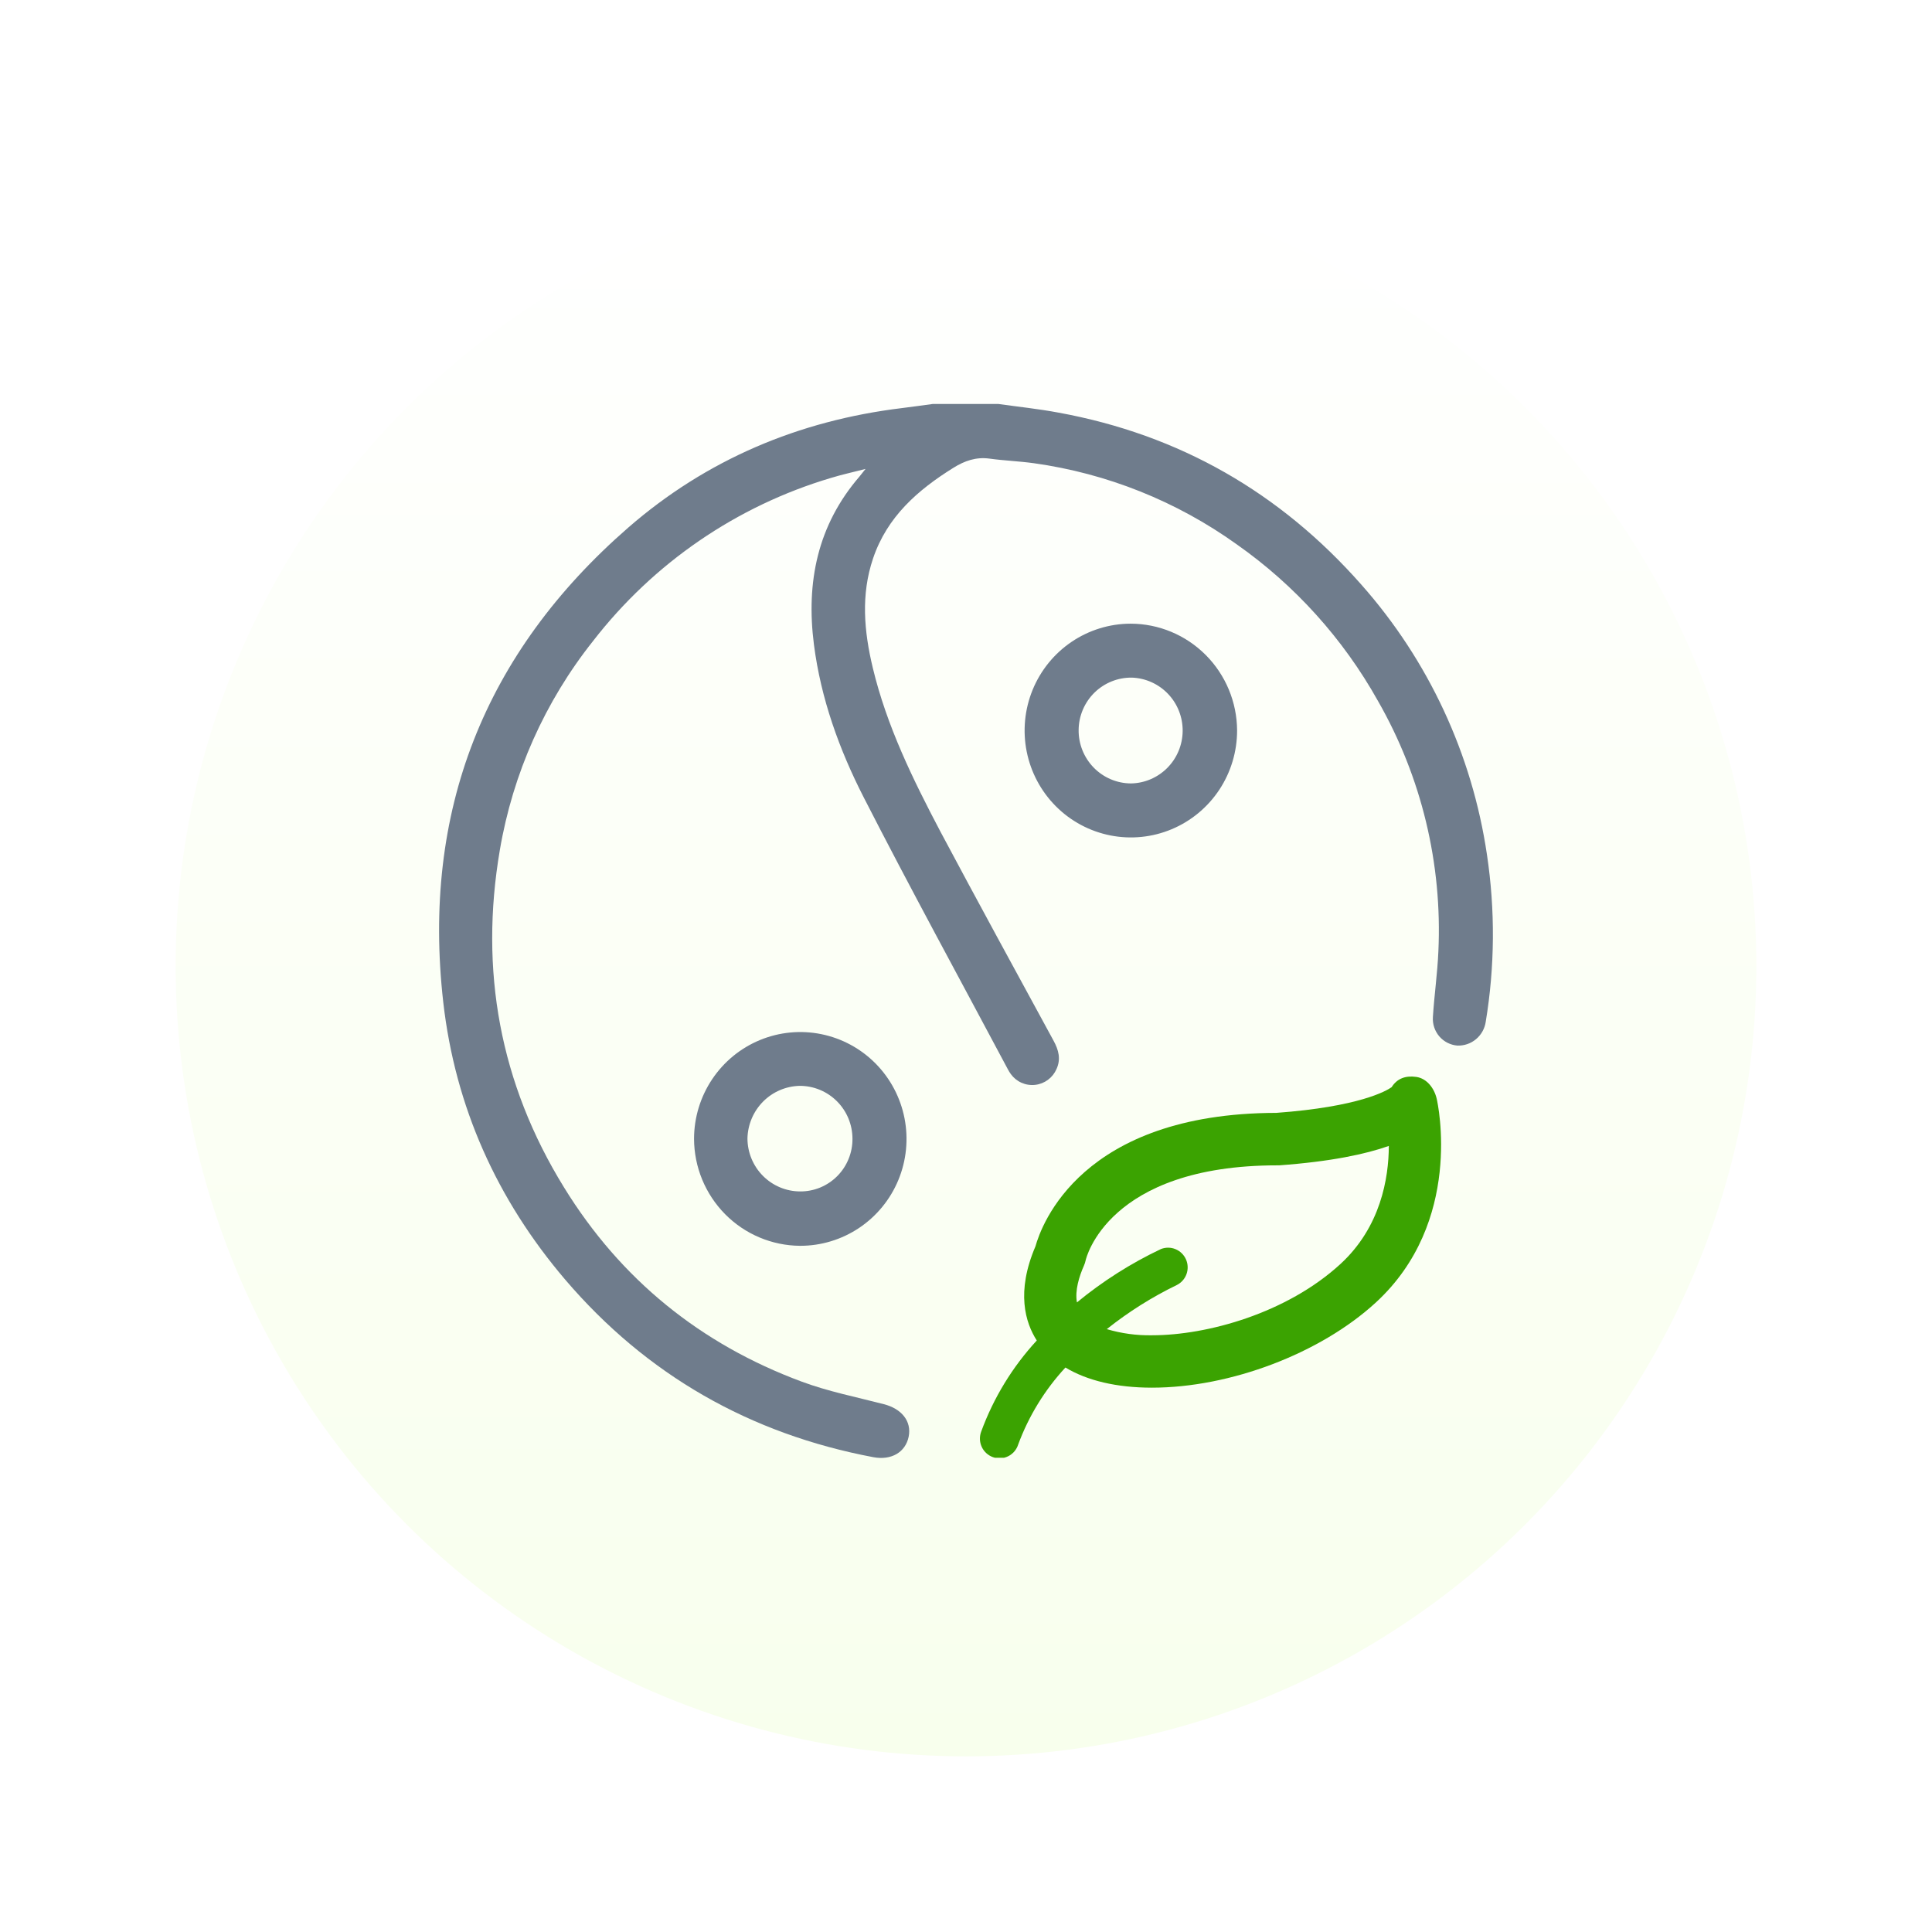
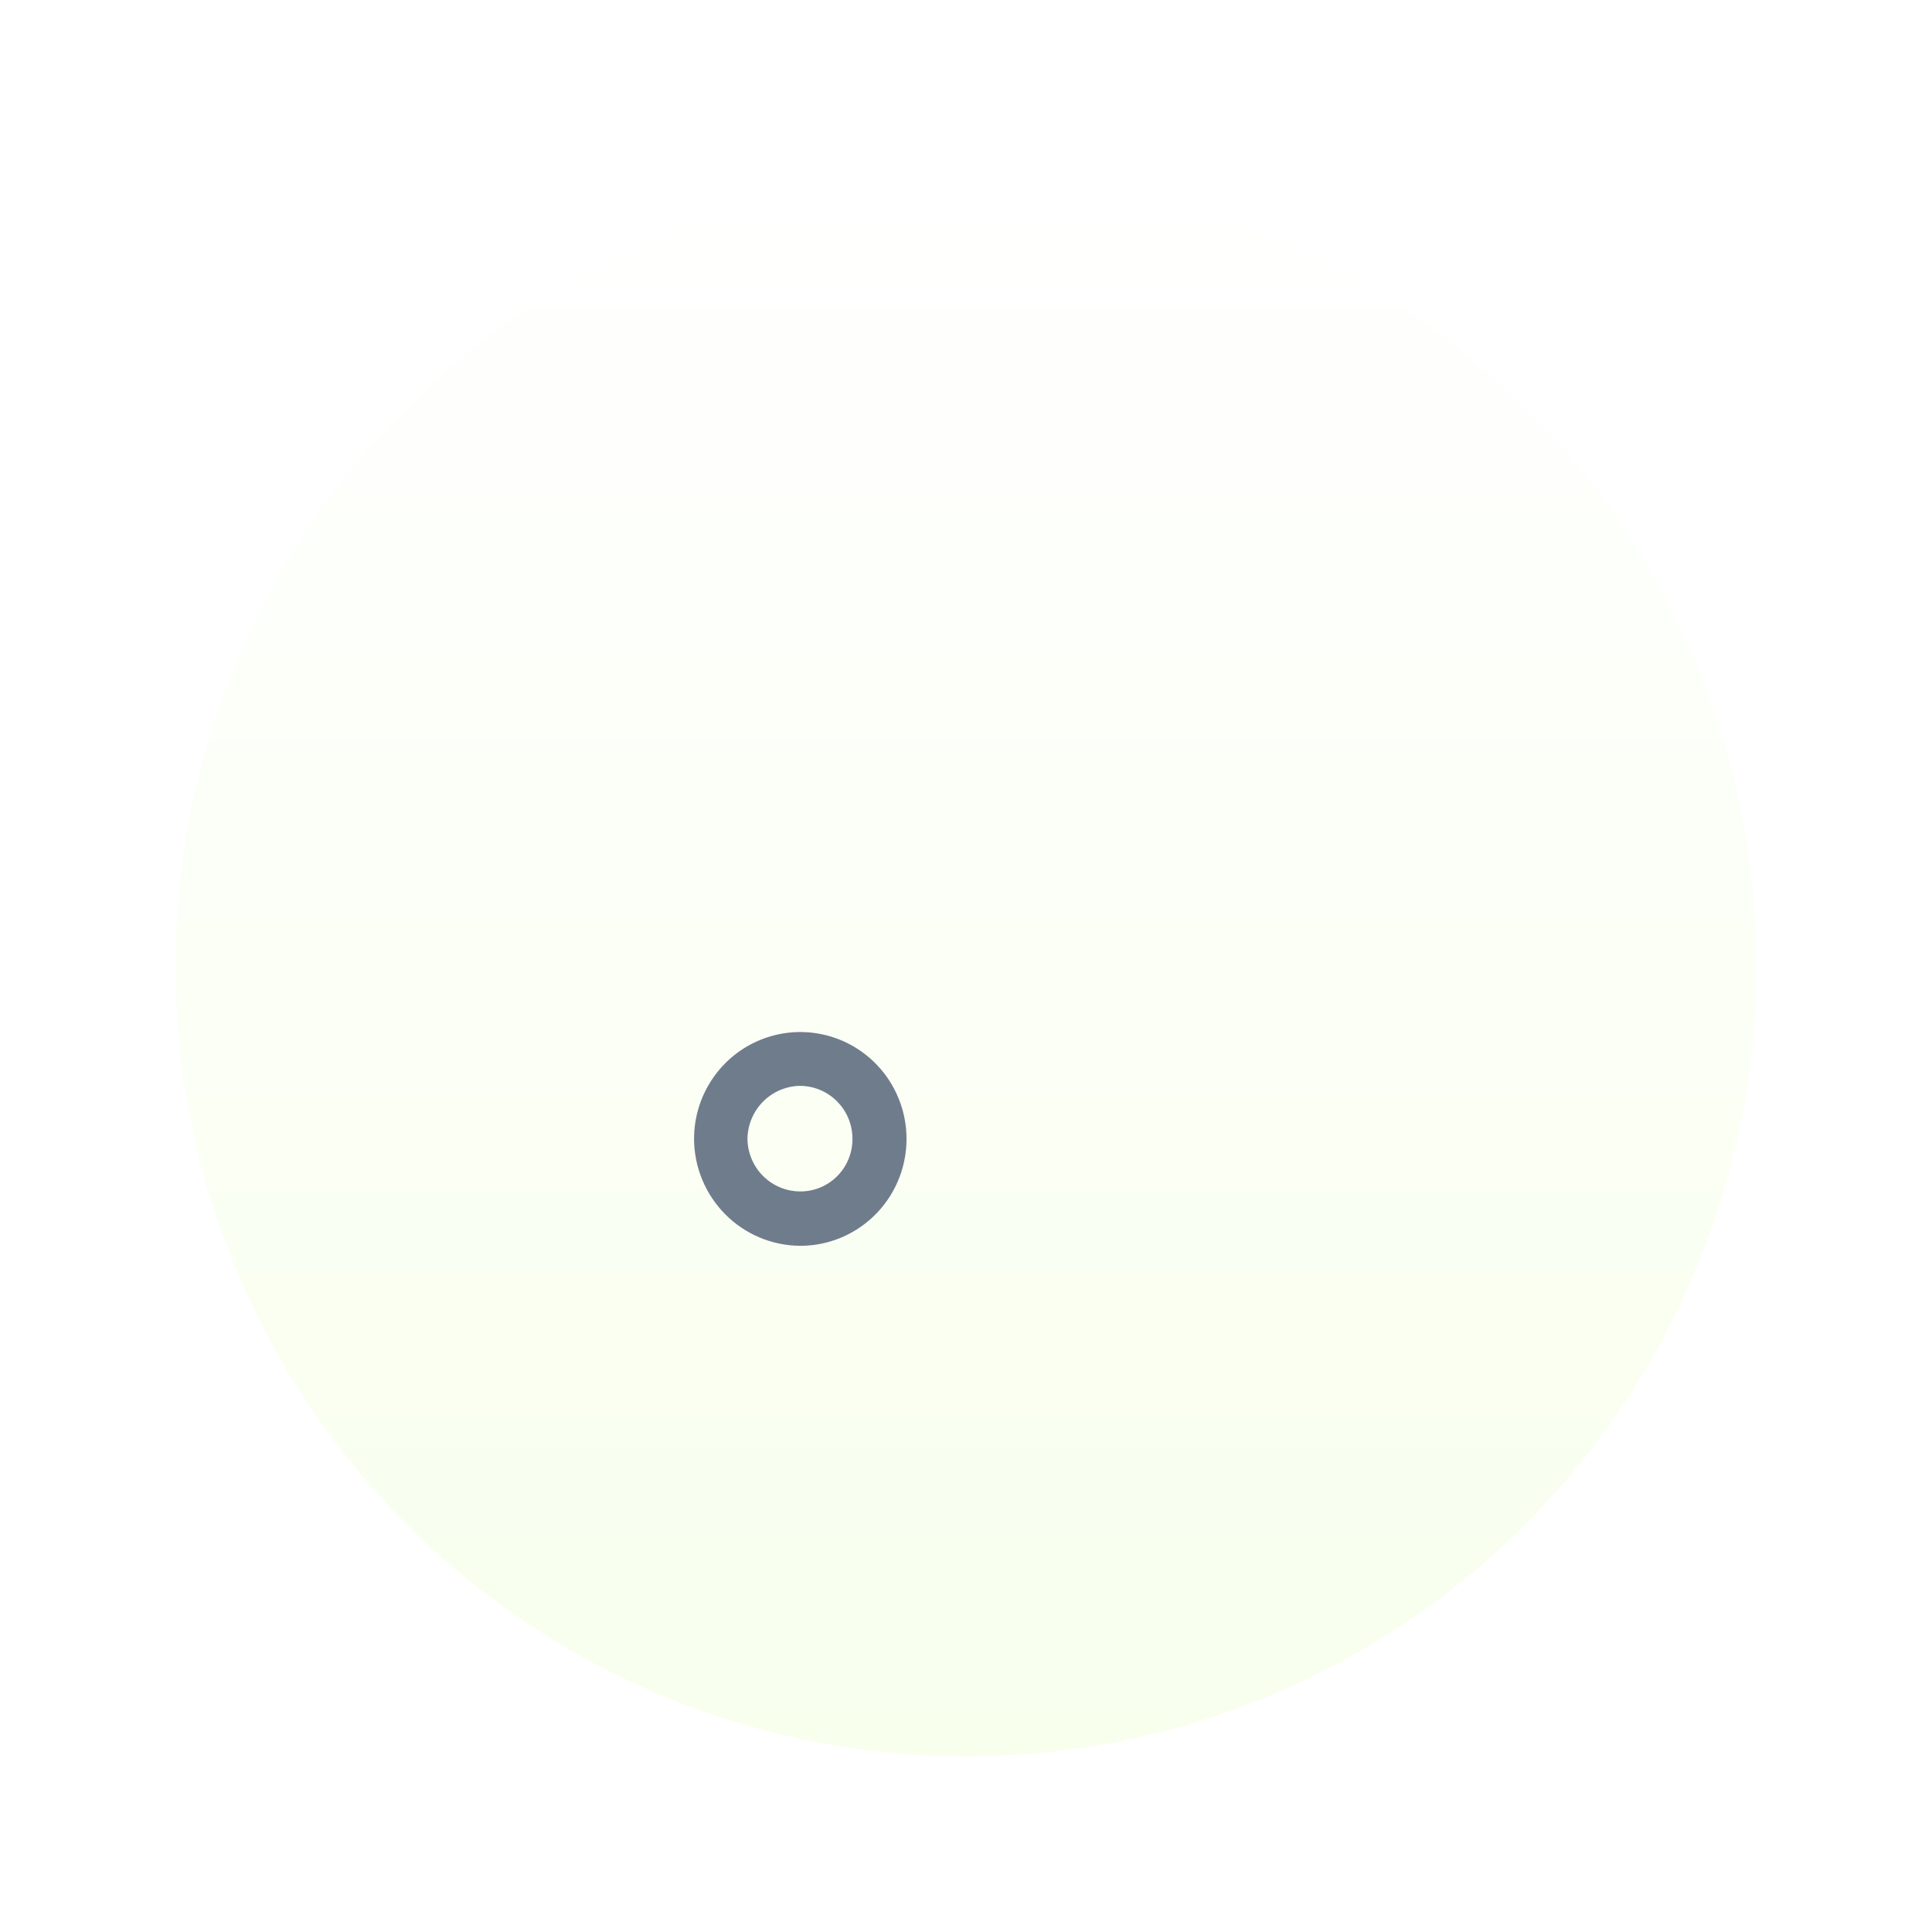
<svg xmlns="http://www.w3.org/2000/svg" width="110" height="110" viewBox="0 0 110 110" fill="none">
  <g filter="url(#filter0_d)">
    <circle cx="55" cy="53" r="45" fill="url(#paint0_linear)" />
  </g>
  <g clip-path="url(#clip0)">
-     <path d="M56.84 23C57.985 23.162 59.136 23.28 60.272 23.494C67.147 24.75 72.892 28.045 77.518 33.297C81.334 37.607 83.816 42.944 84.66 48.653C85.135 51.814 85.112 55.031 84.59 58.185C84.532 58.569 84.335 58.919 84.038 59.167C83.74 59.416 83.362 59.545 82.976 59.531C82.578 59.499 82.209 59.31 81.948 59.007C81.688 58.703 81.556 58.308 81.583 57.907C81.661 56.659 81.842 55.418 81.895 54.17C82.126 49.182 80.933 44.233 78.454 39.907C76.474 36.366 73.726 33.32 70.416 30.994C66.992 28.54 63.03 26.955 58.867 26.374C58.017 26.256 57.167 26.227 56.333 26.111C55.57 26.009 54.925 26.235 54.285 26.633C52.249 27.9 50.509 29.425 49.709 31.793C49.008 33.864 49.195 35.945 49.692 38.02C50.486 41.334 51.973 44.366 53.542 47.345C55.666 51.334 57.83 55.292 59.988 59.258C60.272 59.781 60.413 60.298 60.154 60.865C60.048 61.11 59.879 61.323 59.665 61.482C59.451 61.64 59.199 61.739 58.934 61.768C58.67 61.797 58.403 61.756 58.159 61.647C57.916 61.539 57.706 61.368 57.55 61.151C57.489 61.067 57.434 60.978 57.386 60.886C54.64 55.725 51.834 50.597 49.173 45.392C47.78 42.667 46.739 39.781 46.342 36.701C45.886 33.146 46.544 29.904 48.94 27.126C49.018 27.034 49.09 26.936 49.28 26.699C48.517 26.895 47.905 27.028 47.309 27.212C41.942 28.808 37.207 32.055 33.767 36.496C31.023 39.948 29.197 44.045 28.458 48.403C27.292 55.24 28.458 61.683 32.111 67.602C35.343 72.854 39.894 76.53 45.644 78.664C47.149 79.224 48.749 79.54 50.316 79.947C51.337 80.205 51.915 80.923 51.735 81.801C51.554 82.68 50.756 83.16 49.723 82.966C42.715 81.643 36.819 78.293 32.174 72.85C28.298 68.301 25.918 63.025 25.238 57.068C24.002 46.2 27.581 37.169 35.776 30.034C40.226 26.165 45.478 23.951 51.335 23.237C51.928 23.165 52.518 23.079 53.109 23H56.84Z" fill="#6F7C8C" />
    <path d="M39.516 64.831C39.519 63.627 39.877 62.451 40.544 61.452C41.211 60.453 42.157 59.675 43.263 59.218C44.37 58.76 45.586 58.642 46.759 58.88C47.931 59.117 49.008 59.699 49.852 60.552C50.695 61.405 51.269 62.491 51.5 63.672C51.73 64.853 51.608 66.076 51.148 67.187C50.688 68.298 49.91 69.246 48.914 69.913C47.918 70.579 46.748 70.934 45.552 70.931C43.95 70.92 42.416 70.273 41.286 69.131C40.156 67.988 39.519 66.443 39.516 64.831ZM48.536 64.831C48.535 64.434 48.456 64.043 48.305 63.677C48.153 63.312 47.931 62.98 47.652 62.701C47.373 62.422 47.042 62.201 46.678 62.05C46.314 61.9 45.924 61.823 45.531 61.824C44.748 61.841 44.001 62.162 43.447 62.719C42.894 63.277 42.575 64.028 42.557 64.816C42.559 65.615 42.875 66.381 43.437 66.947C43.998 67.513 44.76 67.832 45.554 67.835C45.947 67.838 46.337 67.762 46.701 67.612C47.064 67.461 47.394 67.24 47.672 66.96C47.95 66.679 48.169 66.347 48.317 65.98C48.466 65.614 48.54 65.222 48.536 64.826V64.831Z" fill="#6F7C8C" />
-     <path d="M70.435 41.582C70.437 42.785 70.085 43.962 69.423 44.964C68.76 45.966 67.818 46.748 66.714 47.211C65.61 47.675 64.394 47.798 63.221 47.566C62.047 47.334 60.968 46.758 60.12 45.909C59.272 45.06 58.694 43.978 58.457 42.798C58.22 41.619 58.337 40.395 58.791 39.282C59.246 38.169 60.018 37.216 61.01 36.545C62.003 35.873 63.171 35.513 64.367 35.509C65.97 35.51 67.508 36.15 68.644 37.287C69.781 38.425 70.425 39.969 70.435 41.582ZM61.413 41.56C61.408 41.957 61.482 42.35 61.629 42.718C61.777 43.086 61.995 43.421 62.271 43.704C62.547 43.987 62.876 44.212 63.239 44.367C63.602 44.521 63.992 44.602 64.386 44.605C65.167 44.594 65.913 44.275 66.464 43.718C67.016 43.161 67.328 42.409 67.336 41.623C67.344 40.836 67.046 40.078 66.506 39.51C65.966 38.942 65.226 38.609 64.445 38.581C64.052 38.576 63.66 38.648 63.295 38.795C62.929 38.941 62.595 39.16 62.313 39.436C62.032 39.713 61.807 40.043 61.652 40.408C61.498 40.772 61.416 41.164 61.413 41.56Z" fill="#6F7C8C" />
-     <path d="M81.801 62.563C81.663 61.963 81.245 61.403 80.637 61.315C80.03 61.228 79.541 61.405 79.234 61.899C78.936 62.112 77.379 63.016 72.671 63.362C61.553 63.384 59.291 69.756 58.955 70.961C57.84 73.559 58.378 75.307 59.03 76.322C57.647 77.821 56.573 79.58 55.869 81.498C55.815 81.638 55.789 81.787 55.793 81.938C55.797 82.088 55.831 82.236 55.893 82.373C55.955 82.51 56.044 82.633 56.154 82.734C56.264 82.836 56.394 82.914 56.535 82.965C56.675 83.015 56.825 83.036 56.974 83.027C57.123 83.018 57.269 82.979 57.403 82.912C57.537 82.845 57.656 82.752 57.754 82.638C57.851 82.524 57.925 82.391 57.97 82.248C58.571 80.621 59.486 79.131 60.661 77.861C61.901 78.609 63.579 79.008 65.584 79.008C70.044 79.008 75.169 77.064 78.327 74.166C83.33 69.572 81.867 62.845 81.801 62.563ZM76.322 71.965C73.27 74.769 68.733 76.025 65.59 76.025C64.719 76.041 63.851 75.923 63.016 75.675C64.248 74.694 65.583 73.853 66.998 73.166C67.256 73.039 67.455 72.816 67.554 72.544C67.652 72.272 67.642 71.972 67.526 71.707C67.41 71.443 67.197 71.233 66.931 71.123C66.666 71.012 66.368 71.01 66.1 71.115C64.388 71.926 62.781 72.947 61.317 74.153C61.192 73.478 61.442 72.675 61.716 72.057C61.76 71.959 61.792 71.857 61.814 71.752C61.825 71.698 63.044 66.35 72.722 66.35H72.828C75.782 66.136 77.76 65.709 79.074 65.245C79.068 67.085 78.607 69.863 76.322 71.965Z" fill="#3BA301" />
  </g>
  <defs>
    <filter id="filter0_d" x="0" y="0" width="110" height="110" filterUnits="userSpaceOnUse" color-interpolation-filters="sRGB">
      <feFlood flood-opacity="0" result="BackgroundImageFix" />
      <feColorMatrix in="SourceAlpha" type="matrix" values="0 0 0 0 0 0 0 0 0 0 0 0 0 0 0 0 0 0 127 0" />
      <feOffset dy="2" />
      <feGaussianBlur stdDeviation="5" />
      <feColorMatrix type="matrix" values="0 0 0 0 0 0 0 0 0 0 0 0 0 0 0 0 0 0 0.1 0" />
      <feBlend mode="normal" in2="BackgroundImageFix" result="effect1_dropShadow" />
      <feBlend mode="normal" in="SourceGraphic" in2="effect1_dropShadow" result="shape" />
    </filter>
    <linearGradient id="paint0_linear" x1="55" y1="8" x2="55" y2="98" gradientUnits="userSpaceOnUse">
      <stop stop-color="white" />
      <stop offset="1" stop-color="#F8FFED" />
    </linearGradient>
    <clipPath id="clip0">
      <rect width="60" height="60" fill="white" transform="translate(25 23)" />
    </clipPath>
  </defs>
</svg>